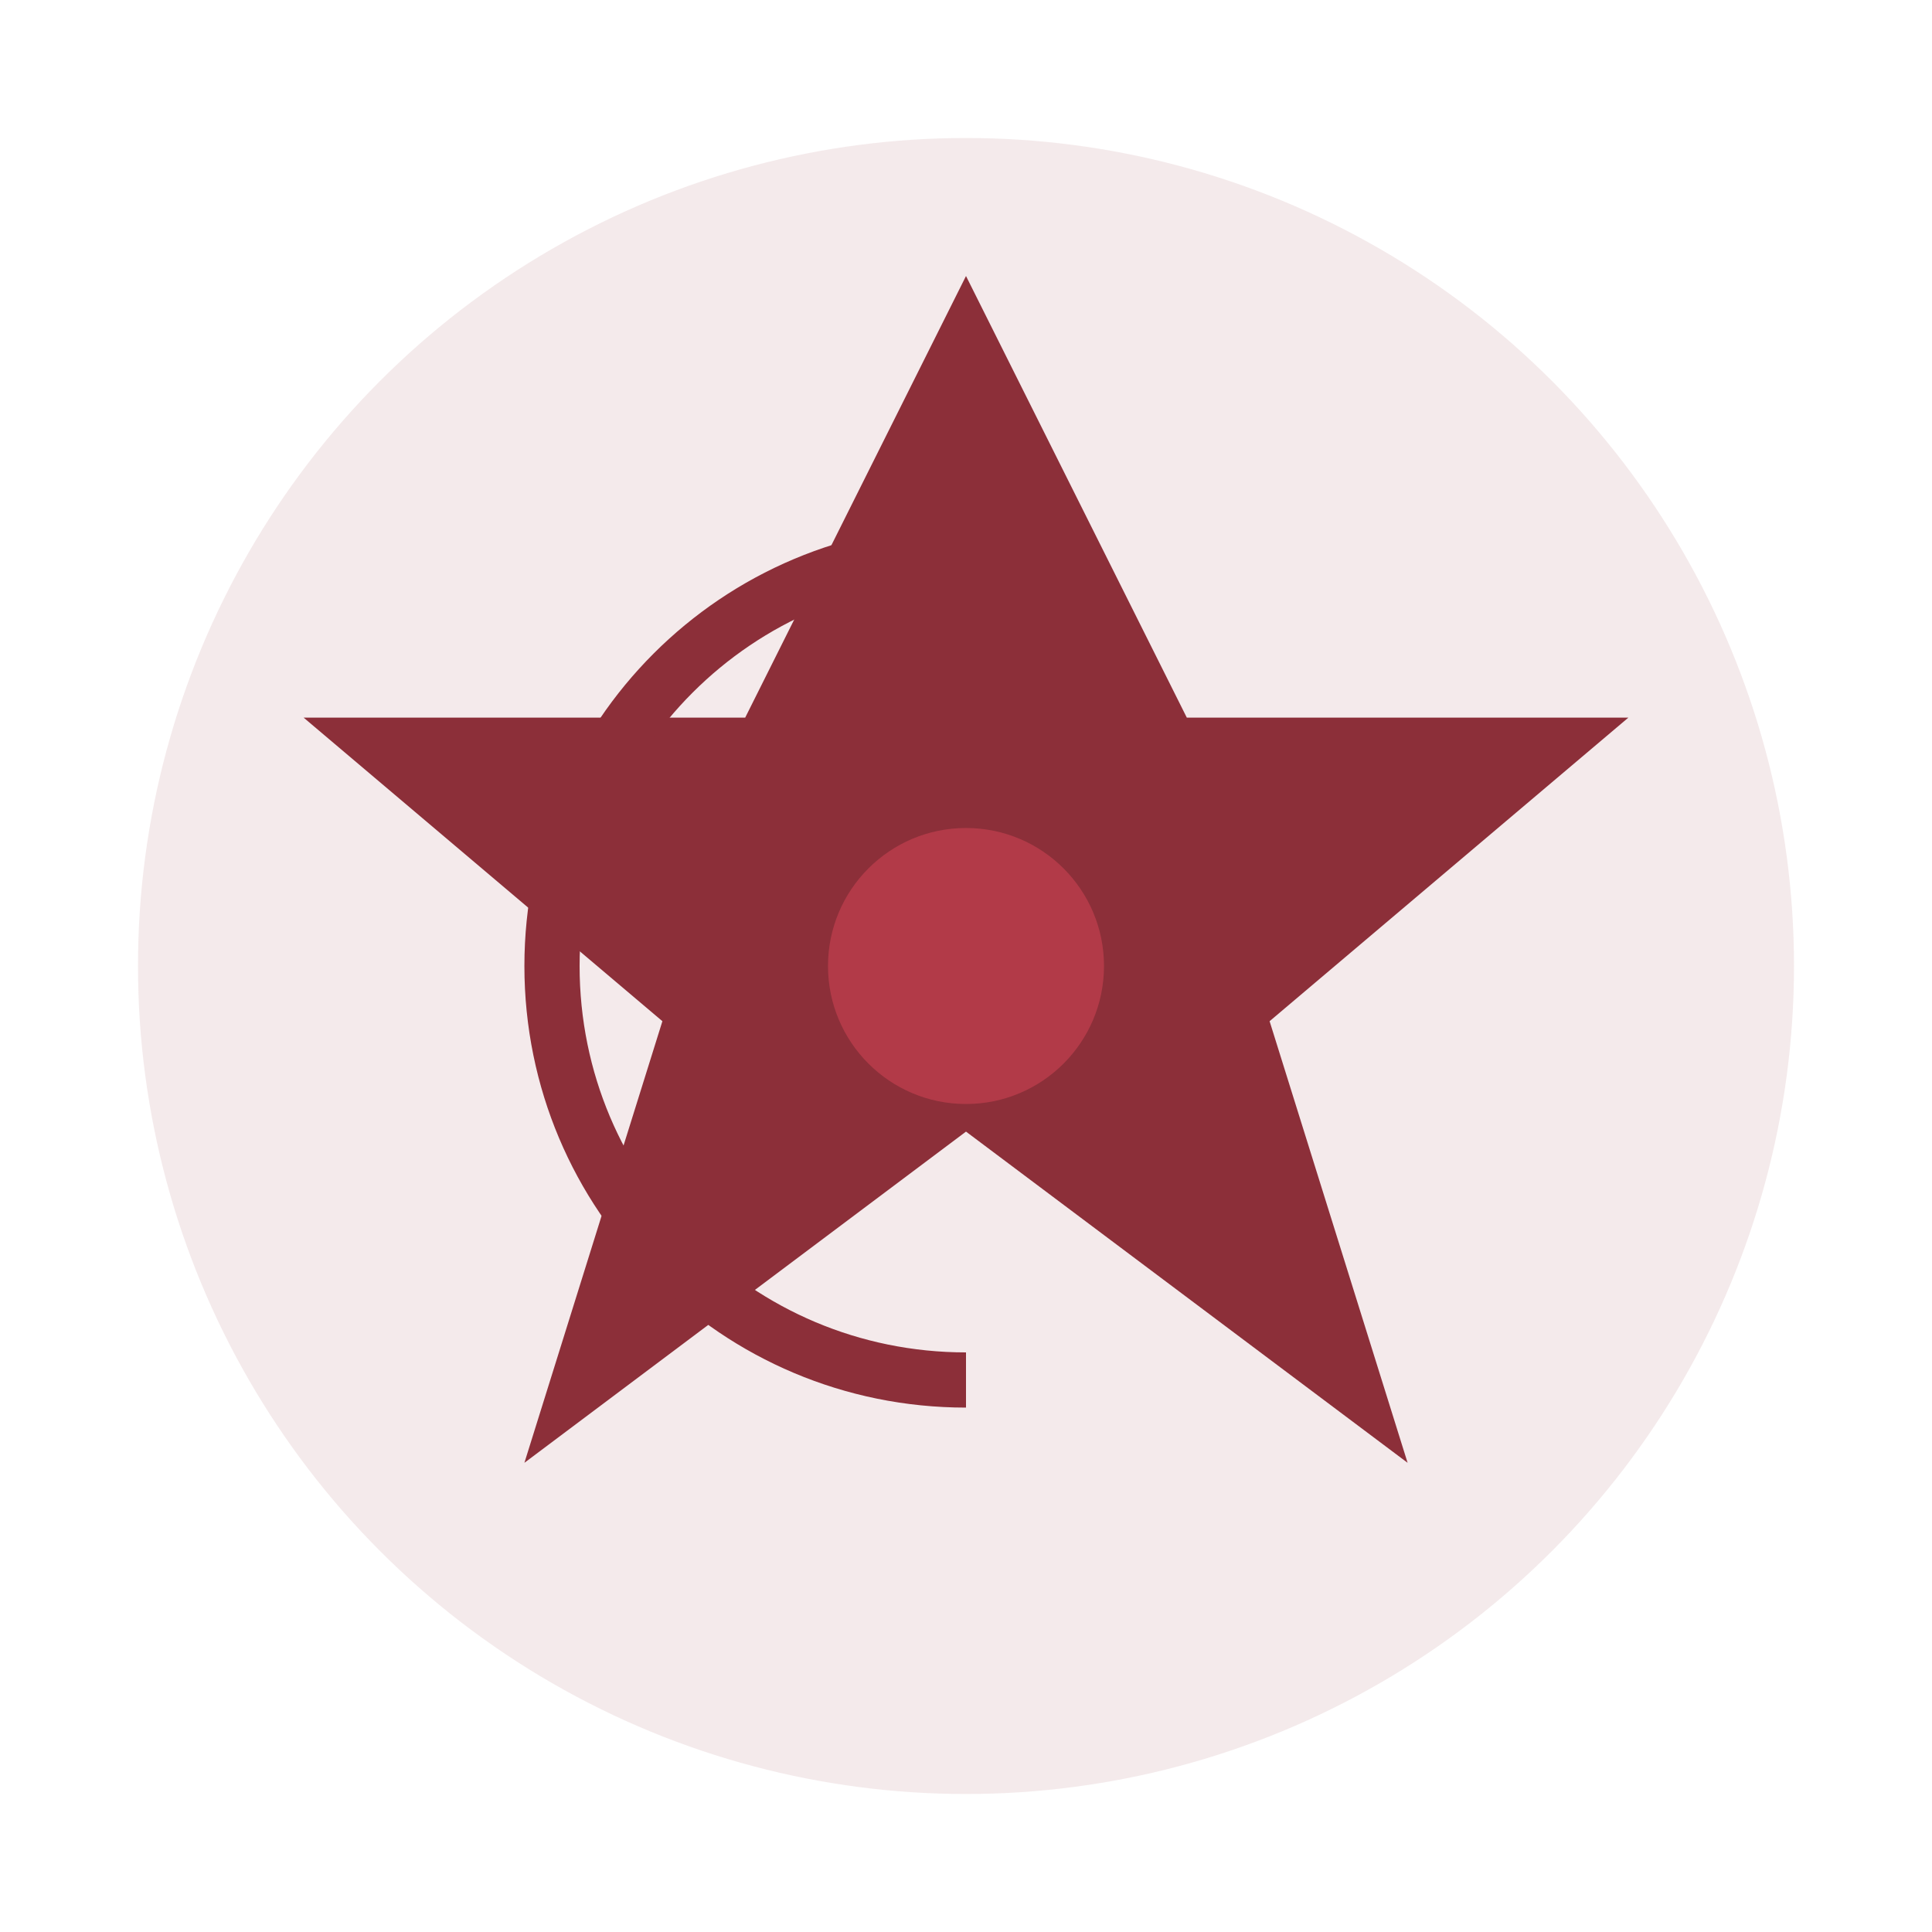
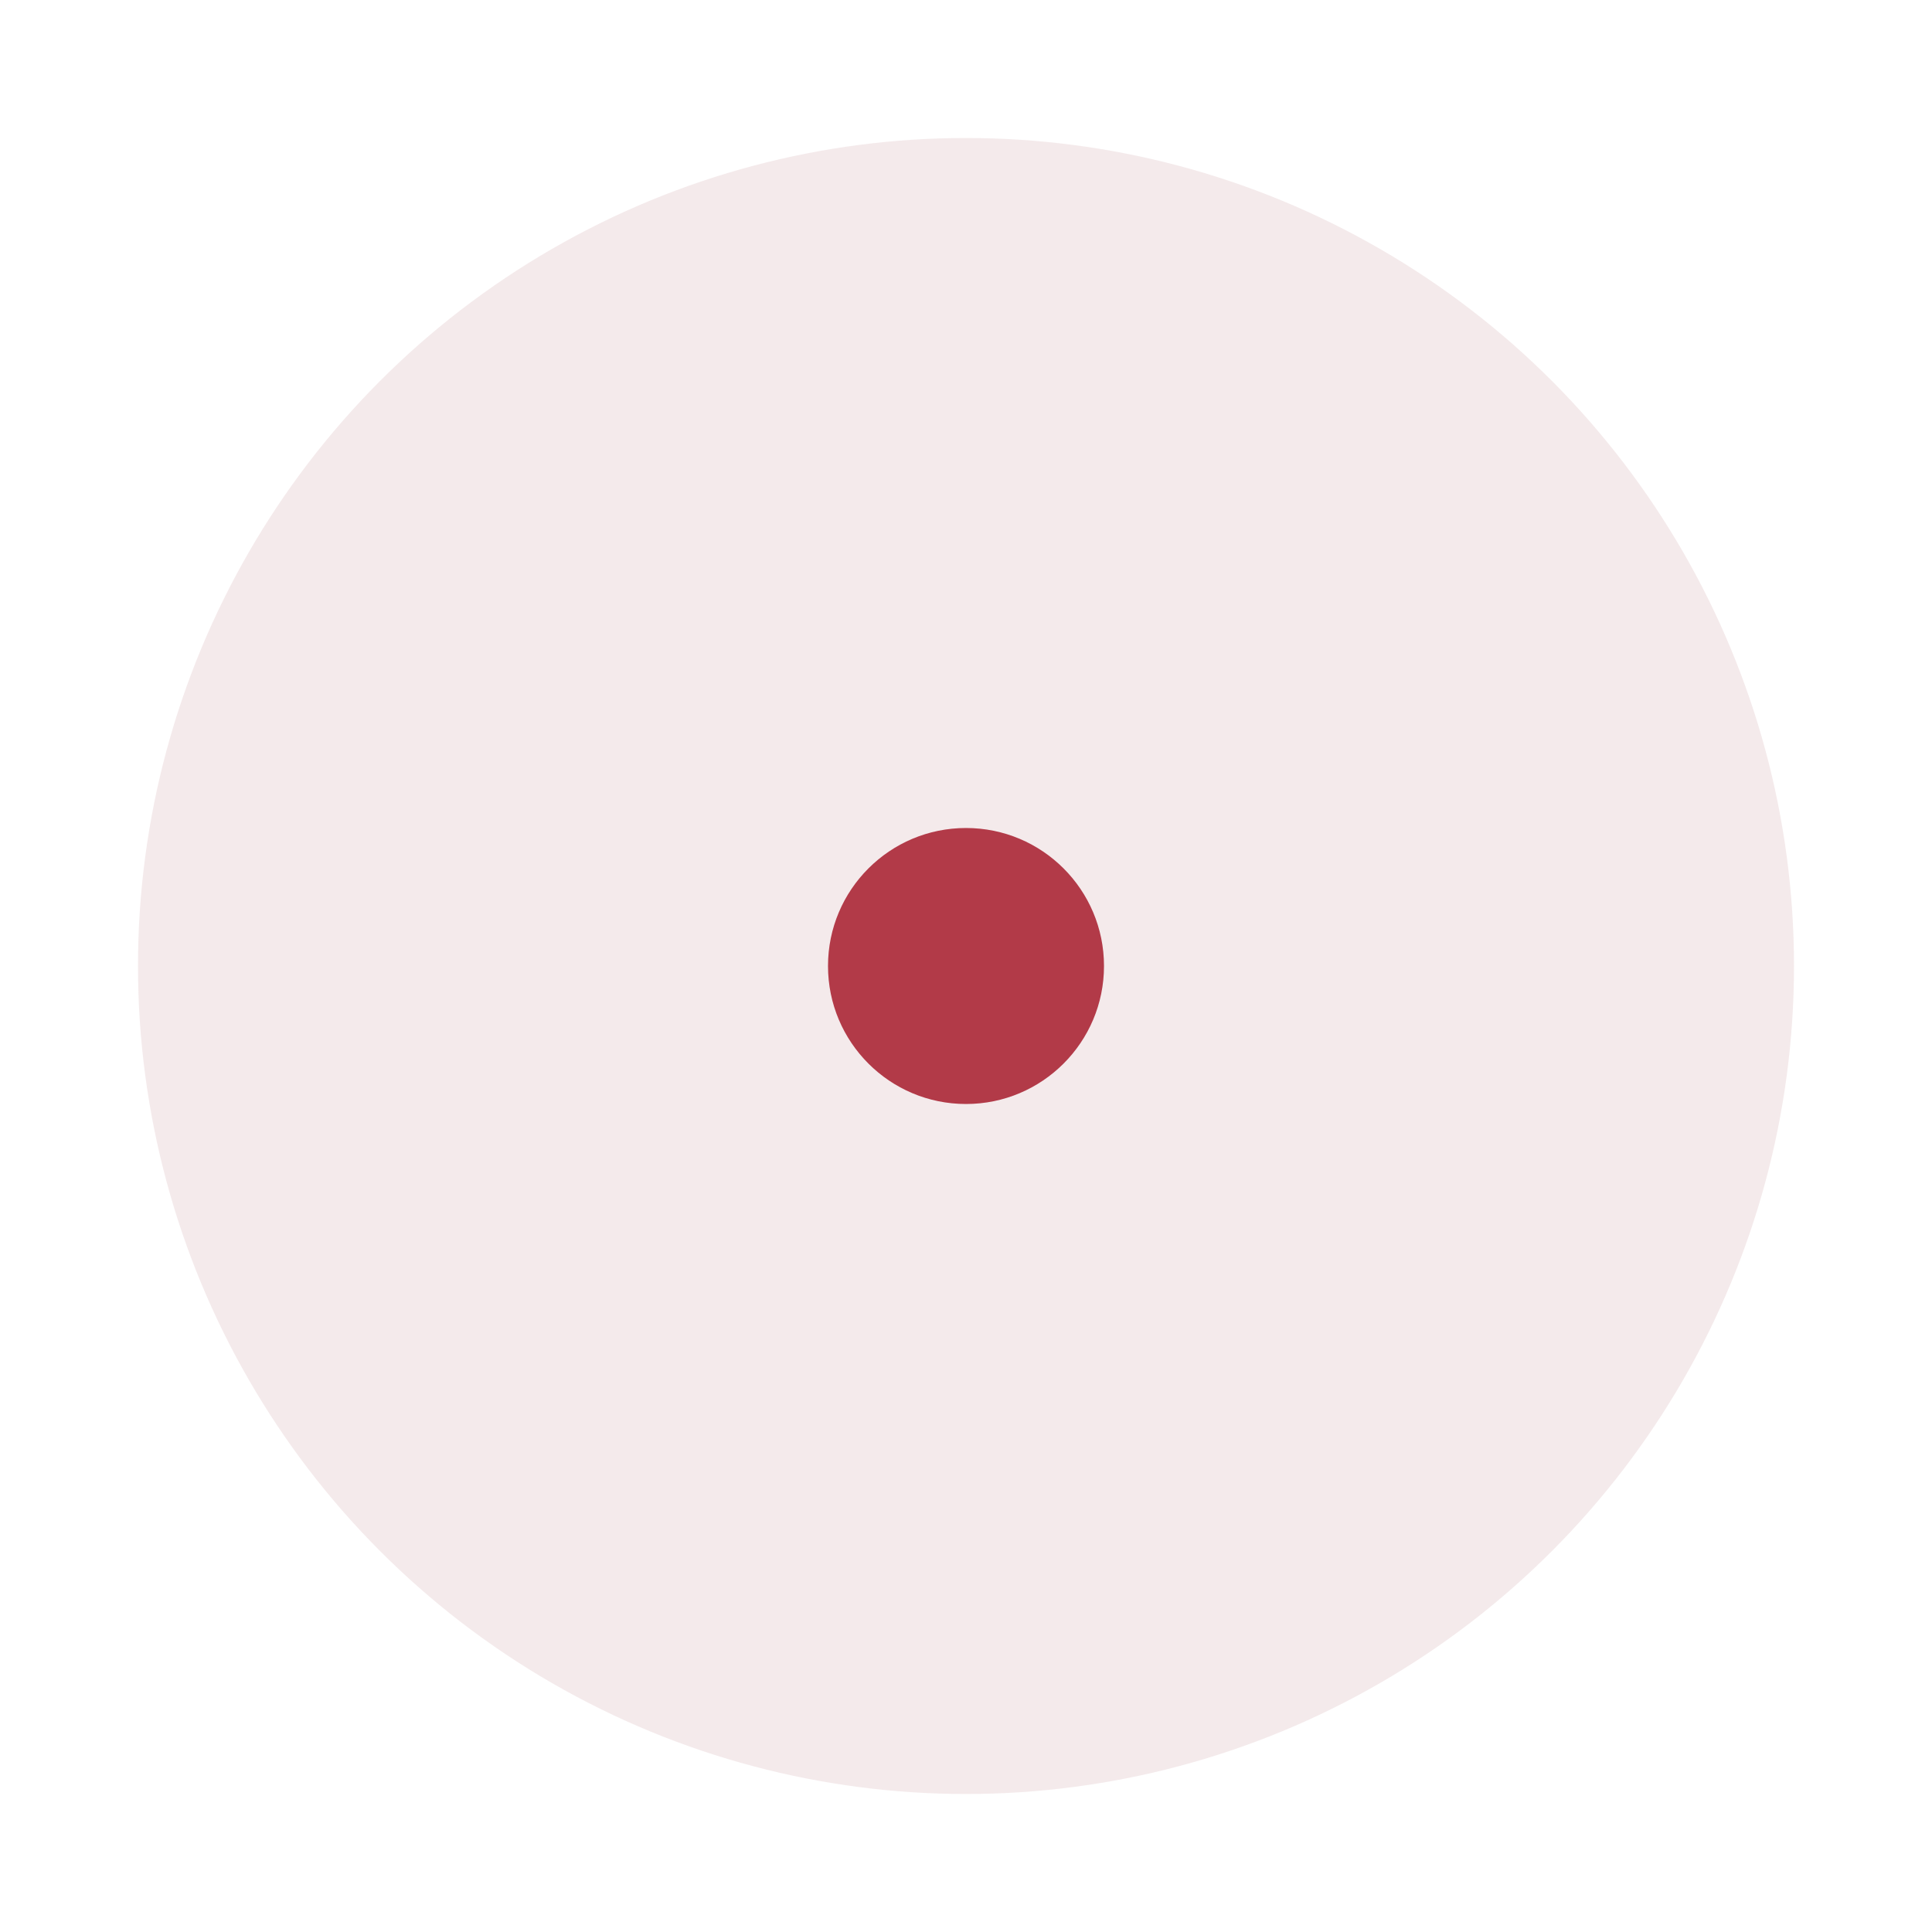
<svg xmlns="http://www.w3.org/2000/svg" viewBox="0 0 70 70" width="70" height="70">
  <circle cx="35" cy="35" r="30" fill="#8c2f39" opacity="0.1" />
  <g fill="#8c2f39">
-     <path d="M35 10l8 16h16l-13 11 5 16-16-12-16 12 5-16-13-11h16z" />
    <circle cx="35" cy="35" r="5" fill="#b23a48" />
-     <path d="M35 50c-8.3 0-15-6.7-15-15s6.7-15 15-15" fill="none" stroke="#8c2f39" stroke-width="2" />
  </g>
</svg>